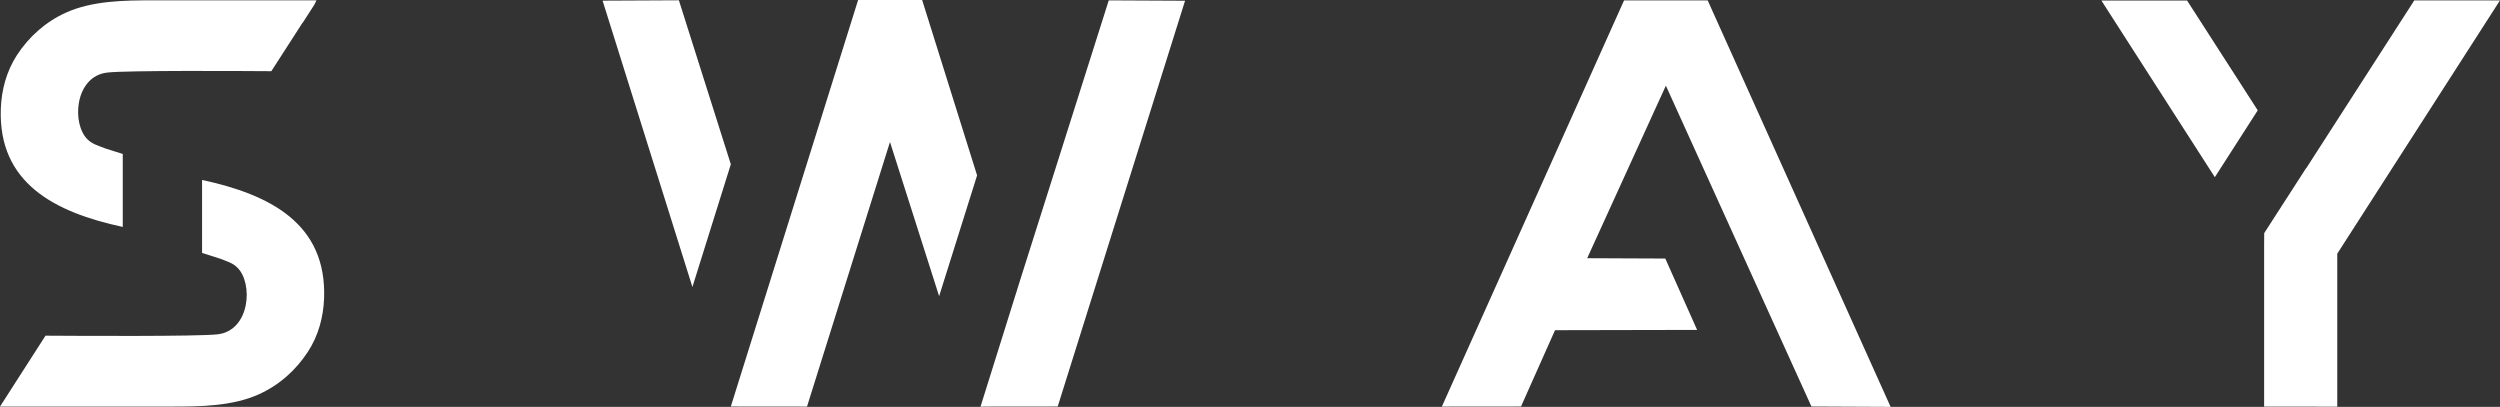
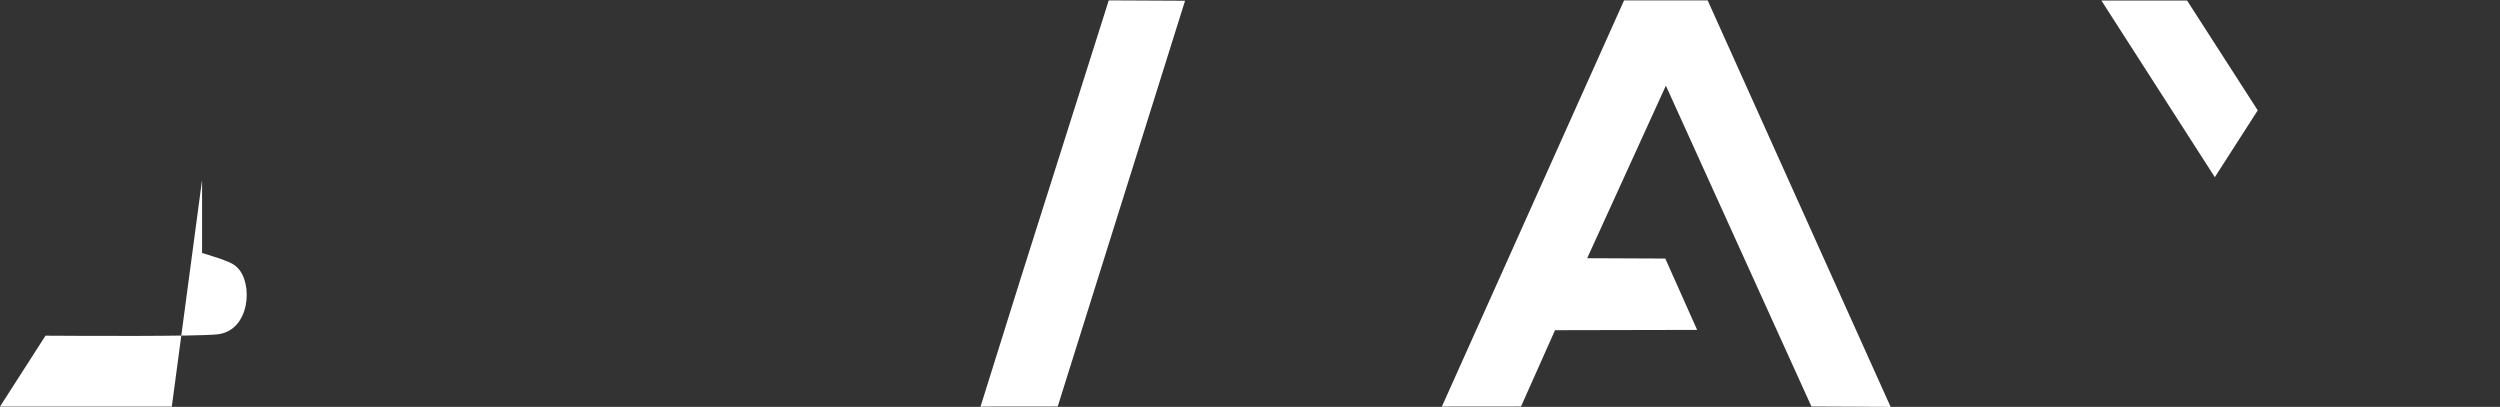
<svg xmlns="http://www.w3.org/2000/svg" id="Layer_2" viewBox="0 0 606.47 98.7">
  <rect x="0" y="0" width="606.47" height="98.7" fill="#333333" stroke="none" />
  <defs>
    <style>.cls-1{fill:#fff;stroke-width:0px;}</style>
  </defs>
  <g id="Layer_1-2">
    <polygon class="cls-1" points="238.38 98.65 238.57 98.63 256.59 98.61 287.48 .18 268.97 .09 247.6 67.55 237.86 98.65 238.38 98.65" />
-     <polygon class="cls-1" points="227.82 71.85 237.03 42.55 223.7 0 208.17 0 177.29 98.61 195.77 98.63 215.9 34.44 227.82 71.85" />
-     <polygon class="cls-1" points="177.29 39.85 164.69 .07 146.18 .16 167.97 69.62 177.29 39.85" />
    <polygon class="cls-1" points="439.43 98.61 458.64 98.7 414.26 .09 393.98 .09 349.78 98.63 368.98 98.61 377.23 80.1 411.7 80.03 403.98 62.72 385.03 62.64 404.12 20.78 439.43 98.61" />
-     <polygon class="cls-1" points="585.68 .09 559.49 40.77 559.47 40.73 549.27 56.55 549.25 59.84 549.25 98.63 566.99 98.65 566.99 61.54 606.47 .09 585.68 .09" />
    <polygon class="cls-1" points="547.7 26.77 530.56 .13 509.77 .13 537.29 42.98 547.7 26.77" />
-     <path class="cls-1" d="m26.09,17.59c4.87-.52,31.21-.38,39.73-.32l7.61-11.81.02.04,2.83-4.4.49-1.02h-39.65c-6.93,0-14.68.08-21.12,2.98-4.95,2.23-8.99,5.86-11.91,10.34C1.58,17.29.37,21.8.2,26.34c-.67,18.12,13.13,25.18,29.58,28.71v-17.7c-1.62-.53-4.02-1.25-4.38-1.39-1.64-.66-2.94-.98-4.11-2.09-3.99-3.77-3.2-15.42,4.79-16.27Z" />
-     <path class="cls-1" d="m49.02,43.66v17.7c1.62.53,4.02,1.25,4.38,1.39,1.64.66,2.94.98,4.11,2.09,3.99,3.77,3.2,15.42-4.79,16.27-4.86.52-32.66.38-41.68.32L0,98.63h41.68c6.94,0,14.68-.08,21.12-2.98,4.95-2.23,8.99-5.86,11.91-10.34,2.53-3.88,3.74-8.39,3.91-12.94.67-18.12-13.13-25.18-29.58-28.71Z" />
+     <path class="cls-1" d="m49.02,43.66v17.7c1.62.53,4.02,1.25,4.38,1.39,1.64.66,2.94.98,4.11,2.09,3.99,3.77,3.2,15.42-4.79,16.27-4.86.52-32.66.38-41.68.32L0,98.63h41.68Z" />
  </g>
</svg>